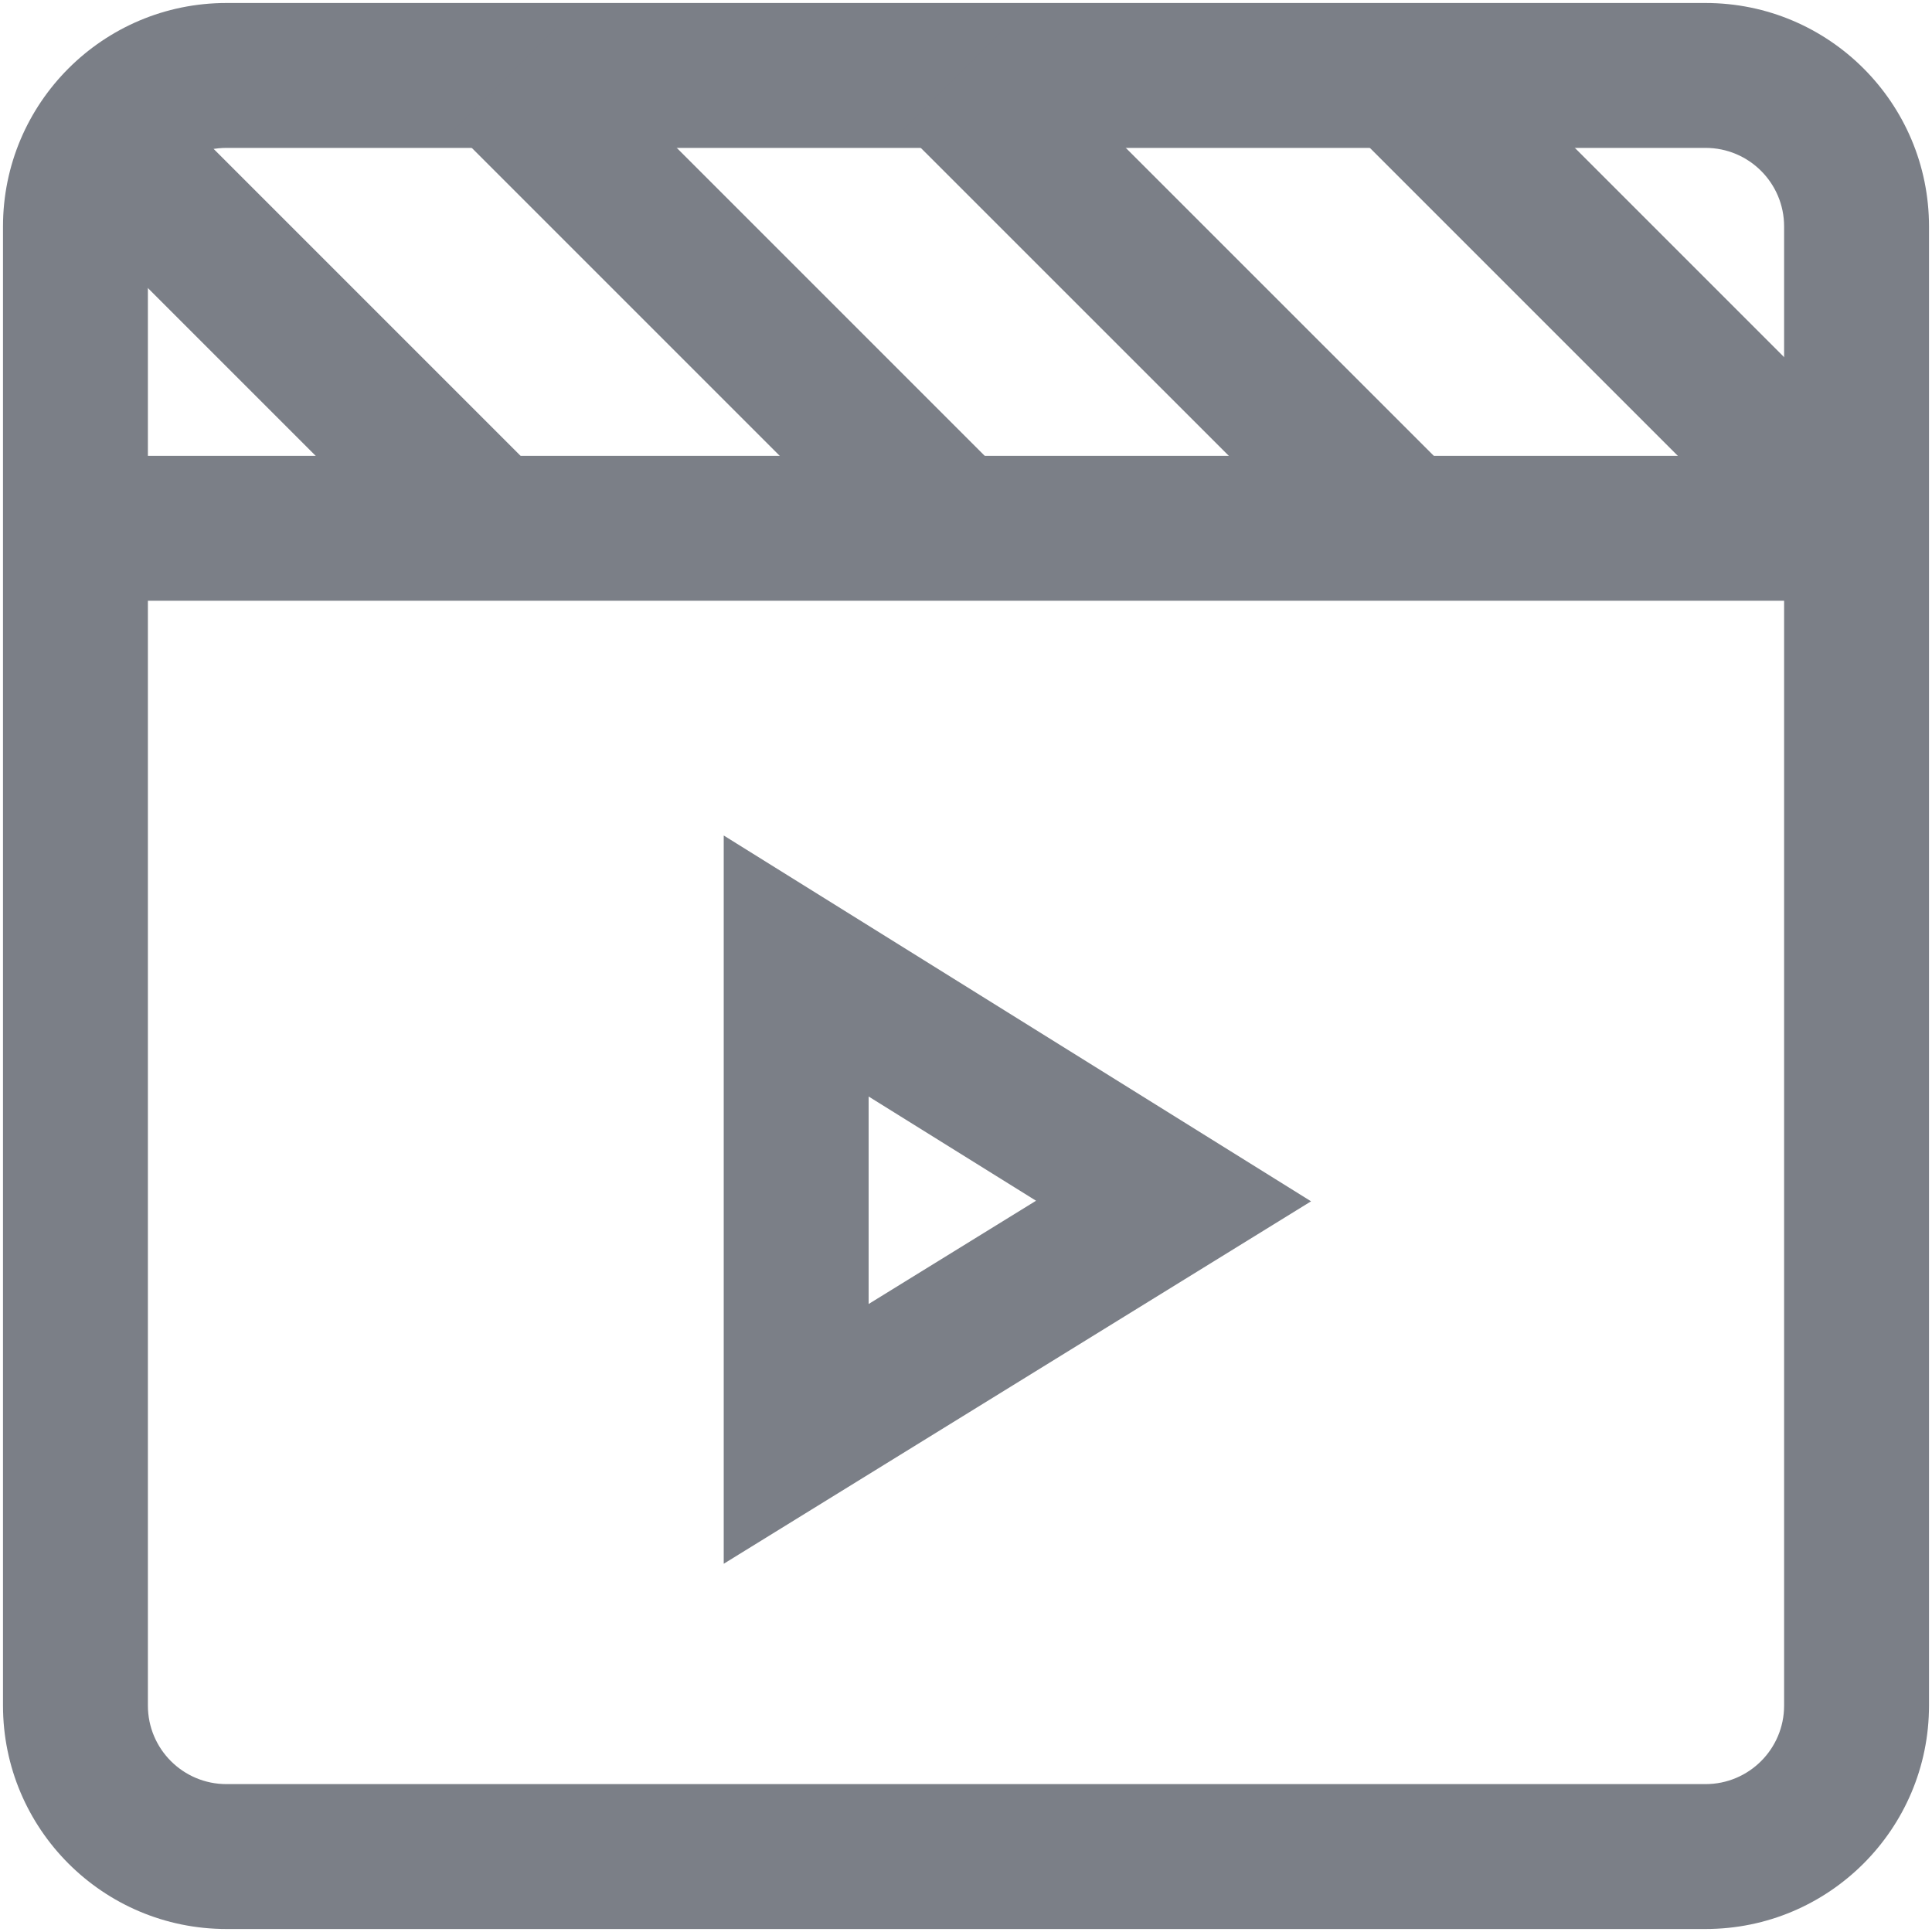
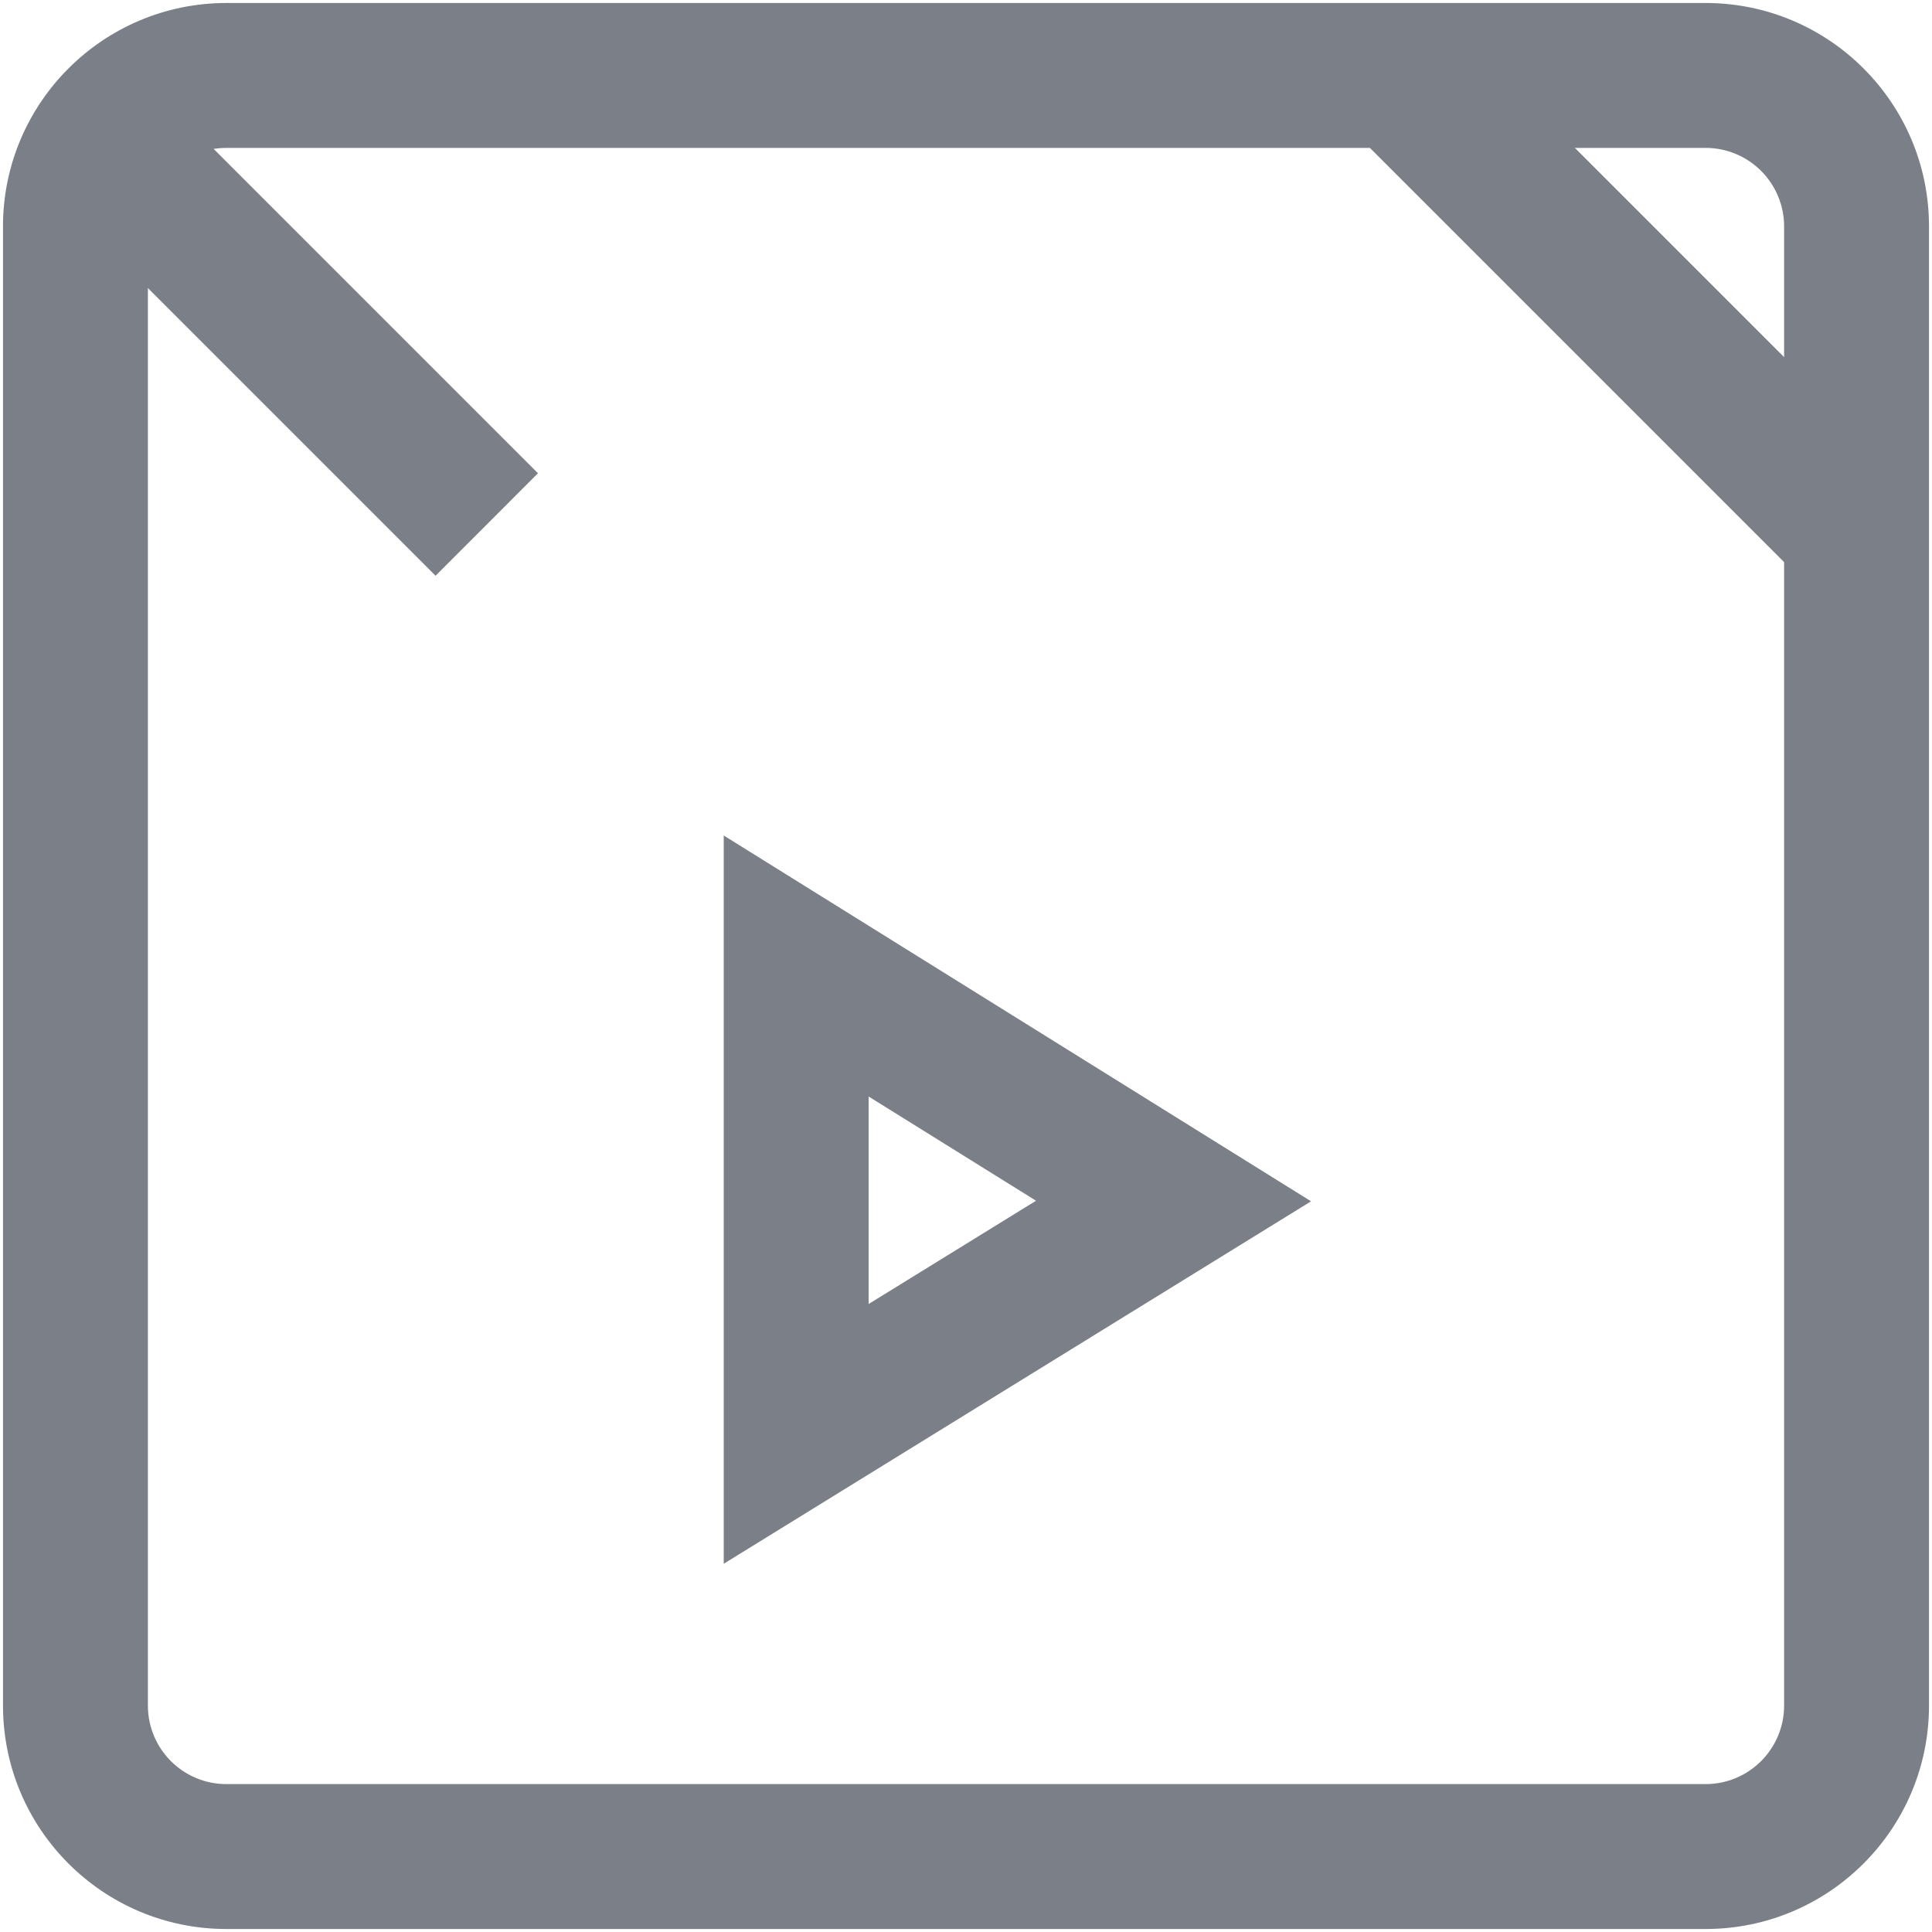
<svg xmlns="http://www.w3.org/2000/svg" width="20" height="20" viewBox="0 0 20 20" fill="none">
  <g clip-path="url(#clip0_1014_7401)">
    <path fill-rule="evenodd" clip-rule="evenodd" d="M0.031 17.656C0.031 18.933 1.067 19.969 2.344 19.969H17.656C18.933 19.969 19.969 18.933 19.969 17.656V2.344C19.969 1.067 18.933 0.031 17.656 0.031H2.344C1.067 0.031 0.031 1.067 0.031 2.344V17.656ZM2.344 18.469C1.895 18.469 1.531 18.105 1.531 17.656V2.344C1.531 1.895 1.895 1.531 2.344 1.531H17.656C18.105 1.531 18.469 1.895 18.469 2.344V17.656C18.469 18.105 18.105 18.469 17.656 18.469H2.344Z" fill="#7B7F87" />
-     <path fill-rule="evenodd" clip-rule="evenodd" d="M19.141 4.719H0.859V6.219H19.141V4.719Z" fill="#7B7F87" />
-     <path fill-rule="evenodd" clip-rule="evenodd" d="M10.374 4.899L5.765 0.29L4.704 1.351L9.313 5.96L10.374 4.899Z" fill="#7B7F87" />
+     <path fill-rule="evenodd" clip-rule="evenodd" d="M19.141 4.719H0.859H19.141V4.719Z" fill="#7B7F87" />
    <path fill-rule="evenodd" clip-rule="evenodd" d="M5.569 4.899L1.644 0.974L0.583 2.034L4.509 5.96L5.569 4.899Z" fill="#7B7F87" />
-     <path fill-rule="evenodd" clip-rule="evenodd" d="M15.023 4.899L10.413 0.29L9.352 1.351L13.962 5.96L15.023 4.899Z" fill="#7B7F87" />
    <path fill-rule="evenodd" clip-rule="evenodd" d="M19.671 4.899L15.062 0.29L14.001 1.351L18.61 5.96L19.671 4.899Z" fill="#7B7F87" />
    <path fill-rule="evenodd" clip-rule="evenodd" d="M7.492 16.188L13.572 12.436L7.492 8.649V16.188ZM8.992 13.499V11.351L10.725 12.43L8.992 13.499Z" fill="#7B7F87" />
  </g>
  <defs>
    <clipPath id="clip0_1014_7401">
      <rect width="20" height="20" fill="white" />
    </clipPath>
  </defs>
</svg>